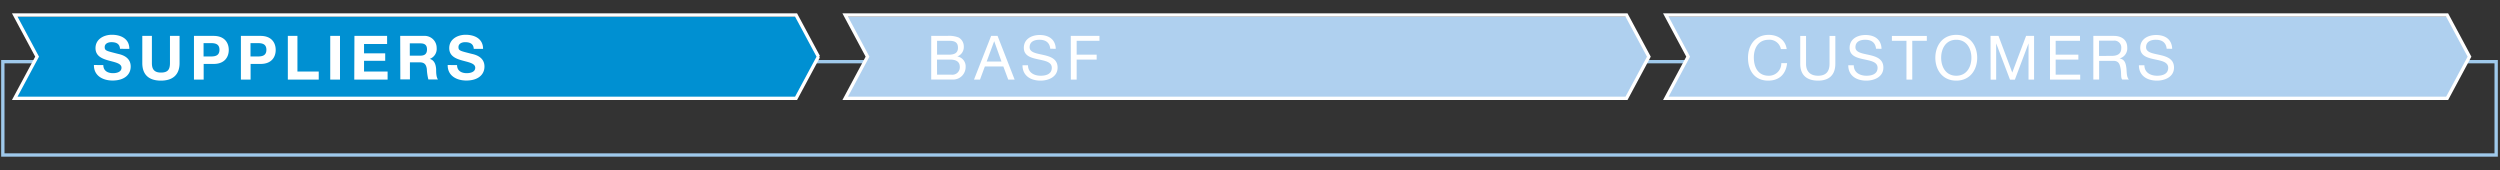
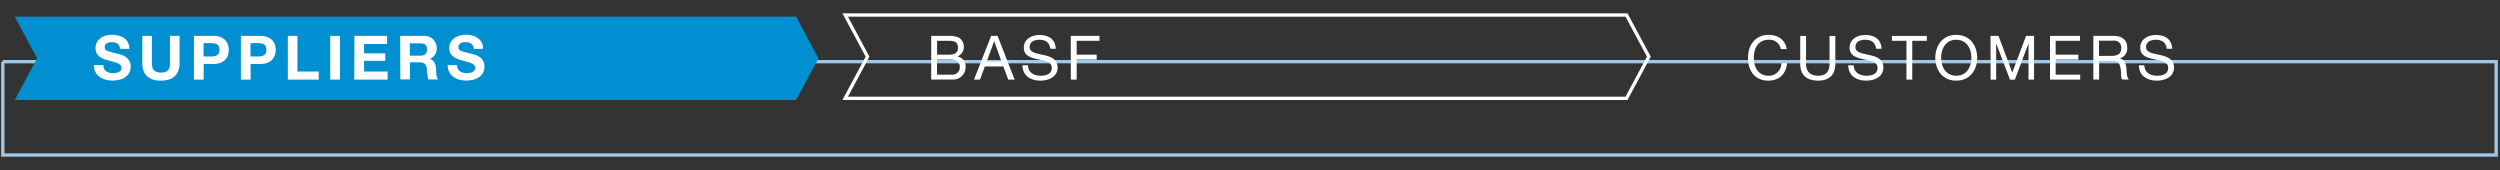
<svg xmlns="http://www.w3.org/2000/svg" id="EN" width="750" height="51" viewBox="0 0 750 51">
  <rect x="0" y="0" width="750" height="51" fill="#333333" stroke="none" />
  <defs>
    <style>.cls-3{fill:none}.cls-2{fill:#afd0ef}.cls-3{stroke:#fff}.cls-5{fill:#fff}</style>
  </defs>
-   <path stroke="#9fc9eb" fill="none" d="M.85 18.5v28h748v-28H.85z" />
-   <path class="cls-2" d="M740.85 17.5L734.14 5H499.75l6.7 12.5-6.7 12.5h234.39l6.71-12.5z" />
-   <path class="cls-3" d="M740.85 17l-6.71-12.5H499.75l6.7 12.5-6.7 12.5h234.39l6.71-12.5z" />
+   <path stroke="#9fc9eb" fill="none" d="M.85 18.5v28h748v-28H.85" />
  <path fill="#0090d2" d="M245.53 17.5L238.82 5H4.42l6.71 12.5L4.42 30h234.4l6.71-12.5z" />
-   <path class="cls-3" d="M245.53 17l-6.71-12.5H4.42L11.13 17 4.42 29.5h234.4l6.71-12.5z" />
-   <path class="cls-2" d="M494.66 17.5L487.95 5H253.56l6.7 12.5-6.7 12.5h234.39l6.71-12.5z" />
  <path class="cls-3" d="M494.66 17l-6.71-12.5H253.56l6.7 12.5-6.7 12.5h234.39l6.71-12.5z" />
  <path class="cls-5" d="M534.26 14.72a3.45 3.45 0 00-3.67-2.79c-3.12 0-4.44 2.57-4.44 5.3 0 3 1.32 5.49 4.46 5.49a3.7 3.7 0 003.78-3.78h1.74c-.34 3.29-2.35 5.25-5.67 5.25-4.05 0-6.06-3-6.06-6.83s2.17-6.9 6.21-6.9c2.73 0 5 1.47 5.4 4.26zM550.6 19.14c0 3.33-1.87 5.05-5.16 5.05s-5.37-1.56-5.37-5.05v-8.37h1.74v8.37c0 2.33 1.3 3.58 3.63 3.58s3.42-1.25 3.42-3.58v-8.37h1.74zM562.81 14.61c-.2-1.89-1.43-2.68-3.25-2.68-1.48 0-2.93.53-2.93 2.24 0 3.23 8.38.95 8.38 6.11 0 2.79-2.73 3.91-5.12 3.91-2.93 0-5.41-1.45-5.41-4.62h1.65c0 2.2 1.84 3.15 3.82 3.15 1.58 0 3.32-.49 3.32-2.38 0-3.6-8.39-1.23-8.39-6 0-2.65 2.35-3.84 4.76-3.84 2.68 0 4.73 1.27 4.82 4.15zM571.94 12.24h-4.37v-1.47h10.48v1.47h-4.37v11.64h-1.74zM586.88 10.46c4.17 0 6.28 3.29 6.28 6.87s-2.11 6.86-6.28 6.86-6.28-3.28-6.28-6.86 2.11-6.87 6.28-6.87zm0 12.26c3.2 0 4.54-2.75 4.54-5.39s-1.34-5.4-4.54-5.4-4.53 2.75-4.53 5.4 1.34 5.39 4.53 5.39zM597.16 10.77h2.39l4.13 11 4.15-11h2.39v13.11h-1.66V13l-4.1 10.9H603L598.85 13v10.9h-1.66zM615 10.77h9v1.47h-7.3v4.17h6.81v1.47h-6.81v4.53h7.36v1.47H615zM628 10.77h6.17c2.47 0 4 1.32 4 3.44a3.11 3.11 0 01-2.28 3.32c1.53.3 1.82 1.44 2 2.7s0 2.74.77 3.62h-2c-.49-.53-.22-1.95-.47-3.23s-.5-2.37-2.19-2.37h-4.26v5.6H628zm5.38 6c1.61 0 3-.42 3-2.33a2.07 2.07 0 00-2.34-2.24h-4.33v4.57zM650 14.61c-.2-1.89-1.43-2.68-3.25-2.68-1.48 0-2.93.53-2.93 2.24 0 3.23 8.38.95 8.38 6.11 0 2.79-2.73 3.91-5.12 3.91-2.93 0-5.41-1.45-5.41-4.62h1.65c0 2.2 1.84 3.15 3.82 3.15 1.58 0 3.32-.49 3.32-2.38 0-3.6-8.39-1.23-8.39-6 0-2.65 2.35-3.84 4.76-3.84 2.68 0 4.73 1.27 4.82 4.15z" />
  <g>
    <path class="cls-5" d="M31 19.53c0 1.74 1.36 2.42 2.9 2.42 1 0 2.55-.29 2.55-1.63s-2-1.64-3.89-2.17-3.91-1.3-3.91-3.72c0-2.7 2.53-4 4.9-4 2.74 0 5.25 1.19 5.25 4.22H36c-.09-1.56-1.19-2-2.59-2-.92 0-2 .39-2 1.49s.62 1.15 3.91 2c1 .22 3.89.86 3.89 3.82 0 2.4-1.87 4.2-5.45 4.2-2.9 0-5.64-1.43-5.58-4.66zM53.87 18.92c0 3.55-2.09 5.27-5.6 5.27s-5.58-1.69-5.58-5.27v-8.15h2.88v8.15c0 1.43.37 2.85 2.7 2.85 2.06 0 2.72-.88 2.72-2.85v-8.15h2.88zM58.19 10.77h5.91c3.28 0 4.53 2.08 4.53 4.21s-1.25 4.2-4.53 4.2h-3v4.7h-2.91zm2.88 6.17h2.24c1.32 0 2.53-.29 2.53-2s-1.21-2-2.53-2h-2.24zM72.27 10.77h5.91c3.29 0 4.53 2.08 4.53 4.21s-1.24 4.2-4.53 4.2h-3v4.7h-2.91zm2.88 6.17h2.24c1.32 0 2.53-.29 2.53-2s-1.21-2-2.53-2h-2.24zM86.35 10.77h2.88v10.69h6.39v2.42h-9.27zM99.07 10.77H102v13.11h-2.93zM106.33 10.77h9.8v2.43h-6.92V16h6.35v2.24h-6.35v3.22h7.07v2.42h-10zM120.06 10.77h7.07a3.6 3.6 0 013.87 3.62 3.19 3.19 0 01-2.07 3.28c1.41.39 1.82 1.73 1.91 3.07 0 .82 0 2.38.55 3.1h-2.88a15.28 15.28 0 01-.46-3.14c-.2-1.38-.74-2-2.19-2h-2.88v5.12h-2.88zm2.88 5.93h3.16c1.3 0 2-.55 2-1.87s-.68-1.82-2-1.82h-3.16zM137.12 19.53c0 1.74 1.35 2.42 2.9 2.42 1 0 2.55-.29 2.55-1.63s-2-1.64-3.89-2.17-3.91-1.3-3.91-3.72c0-2.7 2.53-4 4.9-4 2.73 0 5.25 1.19 5.25 4.22h-2.79c-.1-1.56-1.2-2-2.59-2-.92 0-2 .39-2 1.49s.62 1.15 3.91 2c1 .22 3.89.86 3.89 3.82 0 2.4-1.87 4.2-5.45 4.2-2.9 0-5.64-1.43-5.58-4.66z" />
  </g>
  <g>
    <path class="cls-5" d="M279.37 10.77h4.76a7.82 7.82 0 013.46.48 3.07 3.07 0 011.55 2.75 3 3 0 01-1.95 2.94 3 3 0 012.5 3.16 3.75 3.75 0 01-4 3.76h-6.33zm1.75 5.64h3.48c2 0 2.79-.7 2.79-2.09 0-1.84-1.26-2.08-2.79-2.08h-3.48zm0 6h4.36a2.23 2.23 0 002.46-2.35c0-1.71-1.37-2.18-2.84-2.18h-4zM297.34 10.77h1.93l5.12 13.11h-1.92L301 19.93h-5.54L294 23.88h-1.8zM296 18.46h4.44l-2.18-6.11zM315.08 14.61c-.2-1.89-1.43-2.68-3.25-2.68-1.49 0-2.94.53-2.94 2.24 0 3.23 8.39.95 8.39 6.11 0 2.79-2.73 3.91-5.12 3.91-2.94 0-5.41-1.45-5.41-4.62h1.65c0 2.2 1.83 3.15 3.82 3.15 1.57 0 3.32-.49 3.32-2.38 0-3.6-8.39-1.23-8.39-6 0-2.65 2.35-3.84 4.75-3.84 2.68 0 4.74 1.27 4.83 4.15zM321.23 10.77h8.61v1.47H323v4.17h6v1.47h-6v6h-1.75z" />
  </g>
</svg>